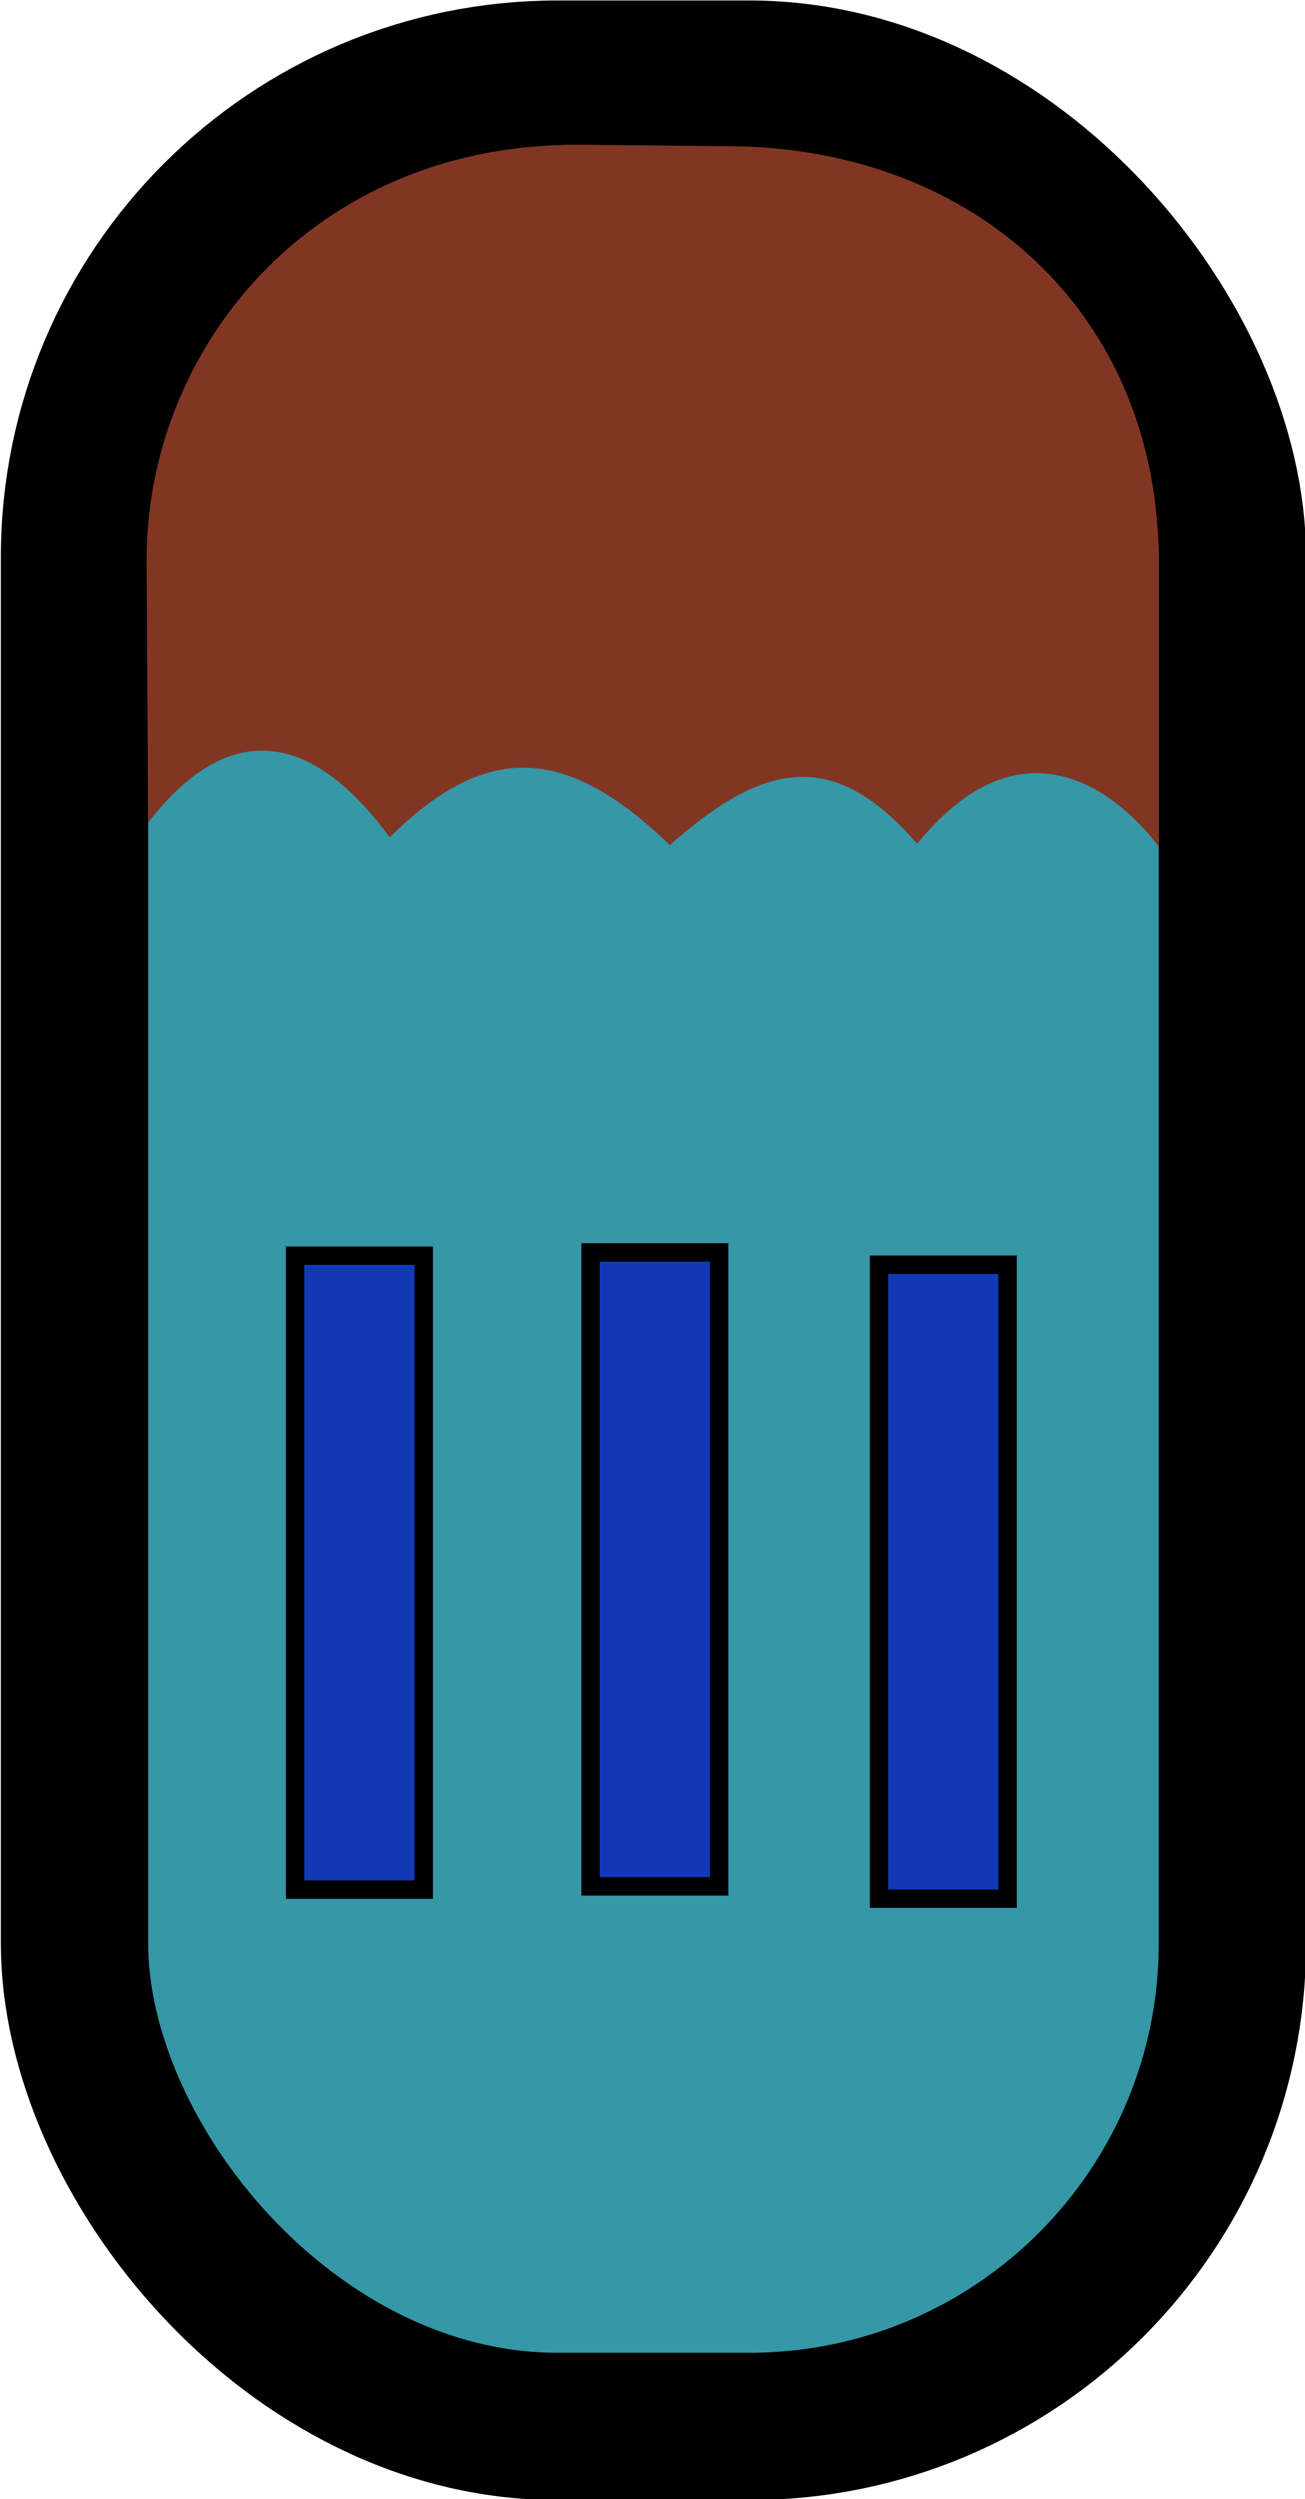
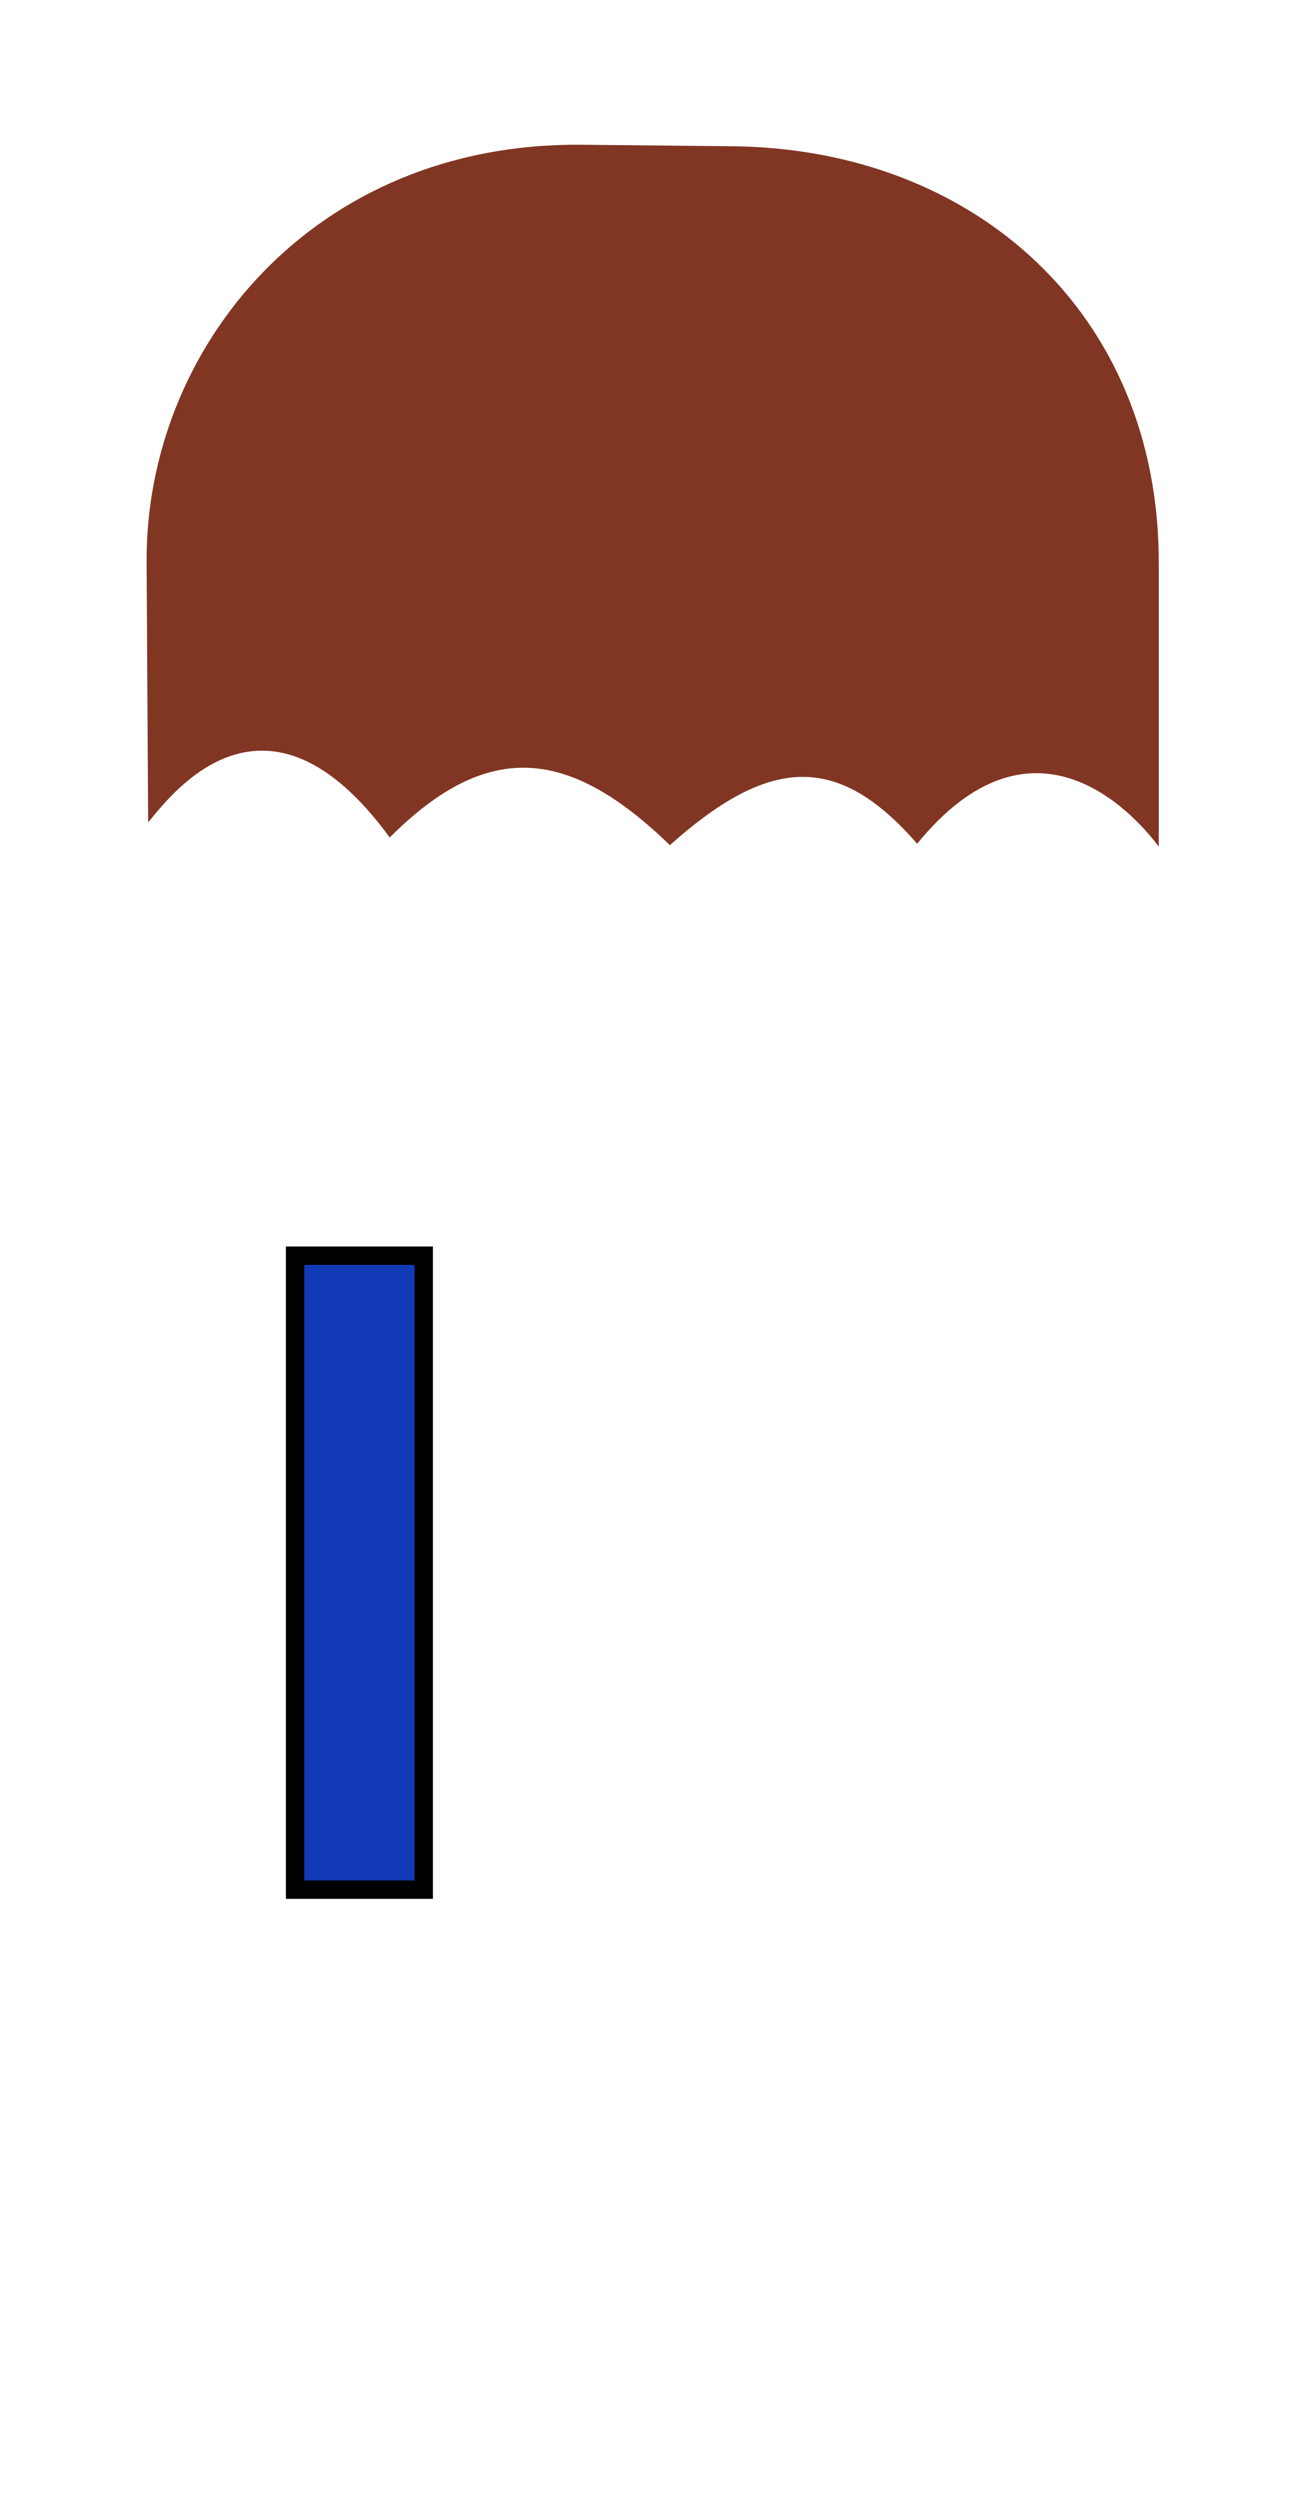
<svg xmlns="http://www.w3.org/2000/svg" xmlns:ns1="http://sodipodi.sourceforge.net/DTD/sodipodi-0.dtd" xmlns:ns2="http://www.inkscape.org/namespaces/inkscape" xmlns:xlink="http://www.w3.org/1999/xlink" width="100%" height="100%" id="svg3282" ns1:version="0.32" ns2:version="0.46" version="1.0" ns1:docbase="C:\Documents and Settings\Alex\My Documents\Desktop" ns1:docname="svg.svg" ns2:output_extension="org.inkscape.output.svg.inkscape" viewBox="0 0 59.878 114.661">
  <defs id="defs3284">
    <ns2:perspective ns1:type="inkscape:persp3d" ns2:vp_x="0 : 50 : 1" ns2:vp_y="0 : 1000 : 0" ns2:vp_z="550 : 50 : 1" ns2:persp3d-origin="275 : 33.333333 : 1" id="perspective2959" />
    <radialGradient gradientUnits="userSpaceOnUse" gradientTransform="matrix(1,0,0,0.541,0,16.081)" r="18.5" fy="35" fx="23.5" cy="35" cx="23.5" id="radialGradient2058" xlink:href="#linearGradient2052" ns2:collect="always" />
    <radialGradient r="12.11" fy="9.426" fx="-16.387" cy="9.426" cx="-16.387" gradientTransform="matrix(1.728,0,0,1.728,45.775,2.915)" gradientUnits="userSpaceOnUse" id="radialGradient5904" xlink:href="#aigrd2" ns2:collect="always" />
    <radialGradient gradientTransform="matrix(1.993,0,0,1.993,0.946,-5.390644e-2)" r="13.574" fy="7.91" fx="8.734" cy="7.91" cx="8.734" gradientUnits="userSpaceOnUse" id="radialGradient1389" xlink:href="#aigrd1" ns2:collect="always" />
    <radialGradient gradientUnits="userSpaceOnUse" fy="7.91" fx="8.734" r="13.574" cy="7.91" cx="8.734" id="aigrd1">
      <stop id="stop8" style="stop-color:#FED182" offset="0" />
      <stop id="stop10" style="stop-color:#FFB310" offset="0.281" />
      <stop id="stop12" style="stop-color:#996E04" offset="1" />
    </radialGradient>
    <radialGradient gradientUnits="userSpaceOnUse" fy="8.1" fx="7.389" r="12.11" cy="8.1" cx="7.389" id="aigrd2">
      <stop id="stop21" style="stop-color:#FFFFFF" offset="0" />
      <stop id="stop23" style="stop-color:#F0E1BD" offset="1" />
    </radialGradient>
    <linearGradient id="linearGradient2052" ns2:collect="always">
      <stop id="stop2054" offset="0" style="stop-color:#000000;stop-opacity:1;" />
      <stop id="stop2056" offset="1" style="stop-color:#000000;stop-opacity:0;" />
    </linearGradient>
    <ns2:perspective id="perspective3467" ns2:persp3d-origin="24 : 16 : 1" ns2:vp_z="48 : 24 : 1" ns2:vp_y="0 : 1000 : 0" ns2:vp_x="0 : 24 : 1" ns1:type="inkscape:persp3d" />
    <radialGradient ns2:collect="always" xlink:href="#linearGradient2052" id="radialGradient3496" gradientUnits="userSpaceOnUse" gradientTransform="matrix(1,0,0,0.541,0,16.081)" cx="23.5" cy="35" fx="23.5" fy="35" r="18.5" />
    <radialGradient ns2:collect="always" xlink:href="#aigrd1" id="radialGradient3498" gradientUnits="userSpaceOnUse" gradientTransform="matrix(1.993,0,0,1.993,0.946,-5.390644e-2)" cx="8.734" cy="7.91" fx="8.734" fy="7.91" r="13.574" />
    <radialGradient ns2:collect="always" xlink:href="#aigrd2" id="radialGradient3500" gradientUnits="userSpaceOnUse" gradientTransform="matrix(1.728,0,0,1.728,45.775,2.915)" cx="-16.387" cy="9.426" fx="-16.387" fy="9.426" r="12.11" />
  </defs>
  <ns1:namedview id="base" pagecolor="#ffffff" bordercolor="#666666" borderopacity="1.0" gridtolerance="10000" guidetolerance="10" objecttolerance="10" ns2:pageopacity="0.0" ns2:pageshadow="2" ns2:zoom="2.1220031" ns2:cx="224.15882" ns2:cy="18.303504" ns2:document-units="px" ns2:current-layer="layer1" width="550px" height="100px" ns2:window-width="1440" ns2:window-height="829" ns2:window-x="0" ns2:window-y="25" showgrid="false" showguides="false" ns2:guide-bbox="true" />
  <g ns2:label="Layer 1" ns2:groupmode="layer" id="layer1" transform="translate(-225.986,-20.494)">
    <g id="g4123" transform="matrix(0.845,0,0,0.845,18.453,-99.858)">
-       <rect rx="26.23" ry="26.23" y="146.455" x="249.647" height="127.719" width="62.874" id="rect1394" style="fill:#3697a7;fill-opacity:1;fill-rule:nonzero;stroke:#000000;stroke-width:8;stroke-linecap:square;stroke-miterlimit:4;stroke-dasharray:none;stroke-dashoffset:0;stroke-opacity:1;display:inline" />
      <path ns1:nodetypes="csscccccss" id="rect13772" d="M 277.209,150.287 L 285.375,150.37 C 298.528,150.504 308.522,159.463 308.522,172.948 L 308.522,188.398 C 307.11,186.507 301.669,180.543 295.403,188.241 C 291.07,183.26 287.355,183.518 281.976,188.317 C 276.51,183.023 272.101,182.557 266.764,187.901 C 260.047,178.706 254.933,185.522 253.645,187.085 L 253.562,172.948 C 253.494,161.35 262.595,150.138 277.209,150.287 z" style="fill:#813623;fill-opacity:1;fill-rule:nonzero;stroke:none;stroke-width:10;stroke-linecap:square;stroke-miterlimit:4;stroke-dashoffset:0;stroke-opacity:1;display:inline" />
      <rect y="210.607" x="261.625" height="34.423" width="6.984" id="rect5782" style="fill:#1239b5;fill-opacity:1;fill-rule:nonzero;stroke:#000000;stroke-width:0.998;stroke-linecap:square;stroke-miterlimit:4;stroke-dasharray:none;stroke-dashoffset:0;stroke-opacity:1;display:inline" />
-       <rect y="210.43" x="277.668" height="34.423" width="6.984" id="rect3540" style="fill:#1239b5;fill-opacity:1;fill-rule:nonzero;stroke:#000000;stroke-width:0.998;stroke-linecap:square;stroke-miterlimit:4;stroke-dasharray:none;stroke-dashoffset:0;stroke-opacity:1;display:inline" />
-       <rect y="211.097" x="293.33" height="34.423" width="6.984" id="rect3542" style="fill:#1239b5;fill-opacity:1;fill-rule:nonzero;stroke:#000000;stroke-width:0.998;stroke-linecap:square;stroke-miterlimit:4;stroke-dasharray:none;stroke-dashoffset:0;stroke-opacity:1;display:inline" />
    </g>
  </g>
</svg>